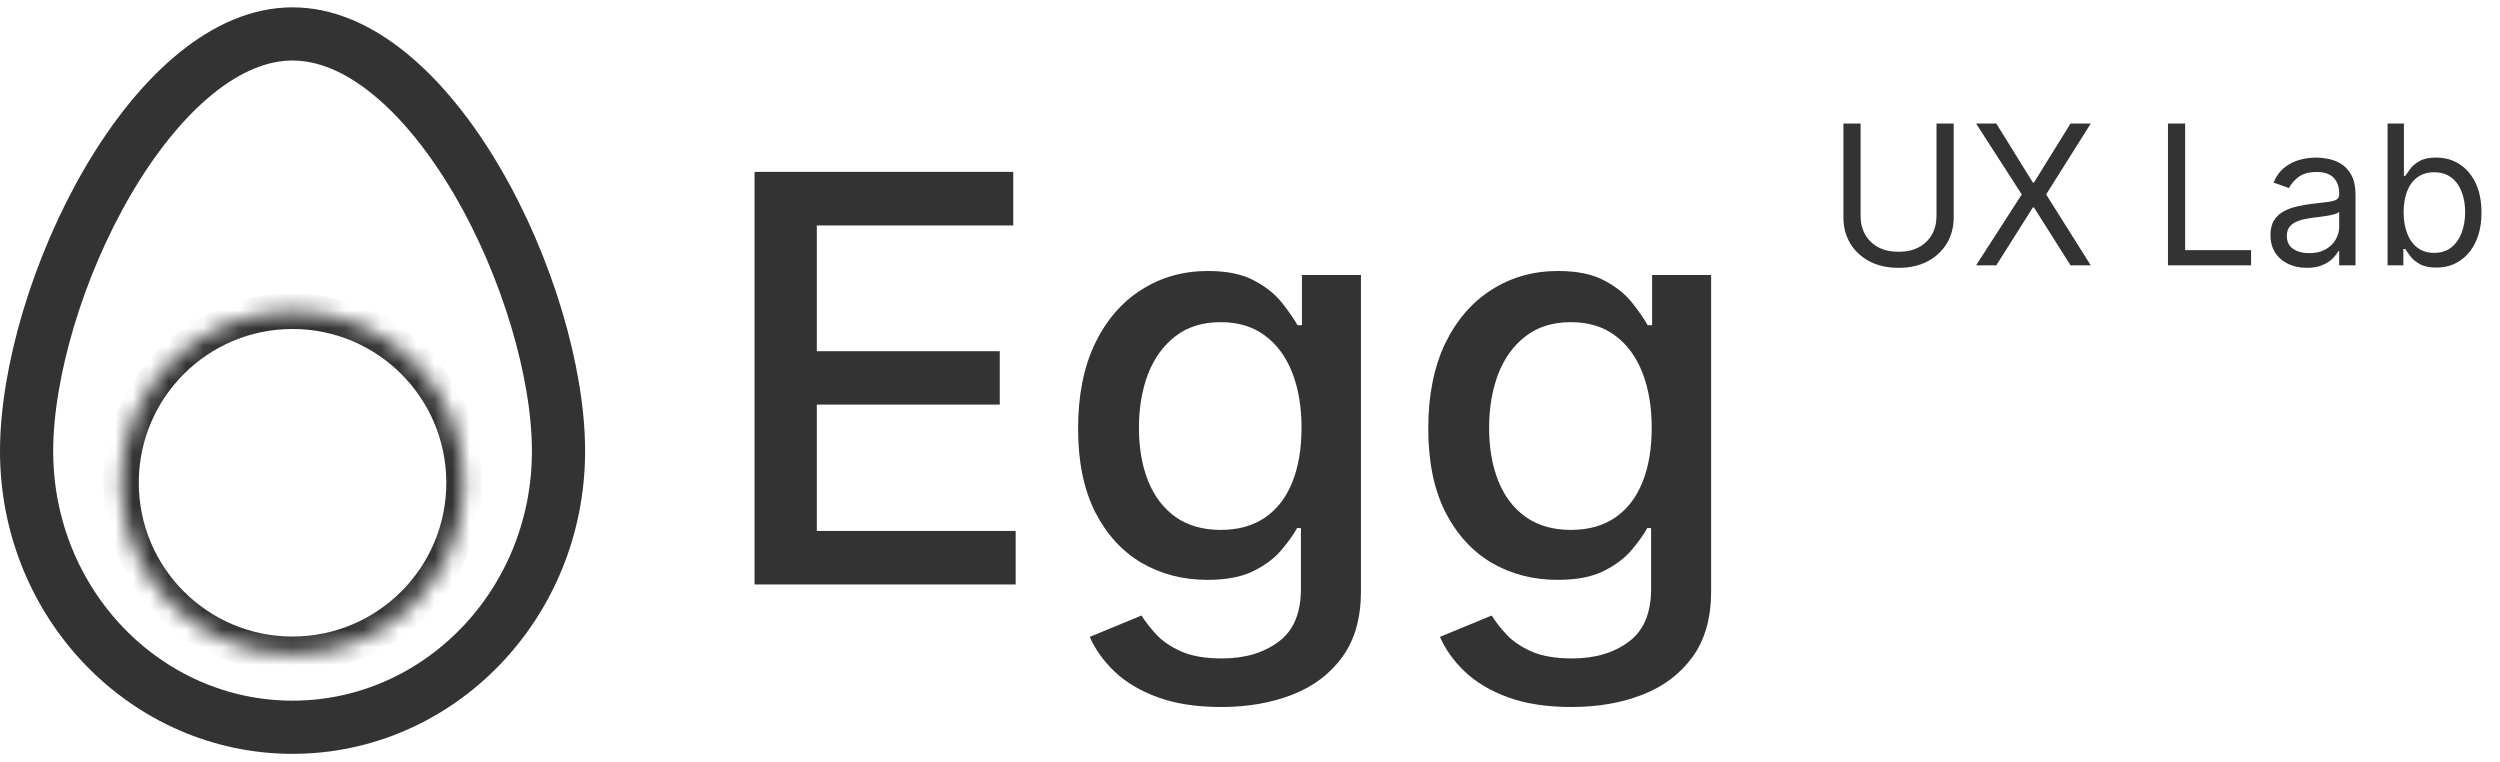
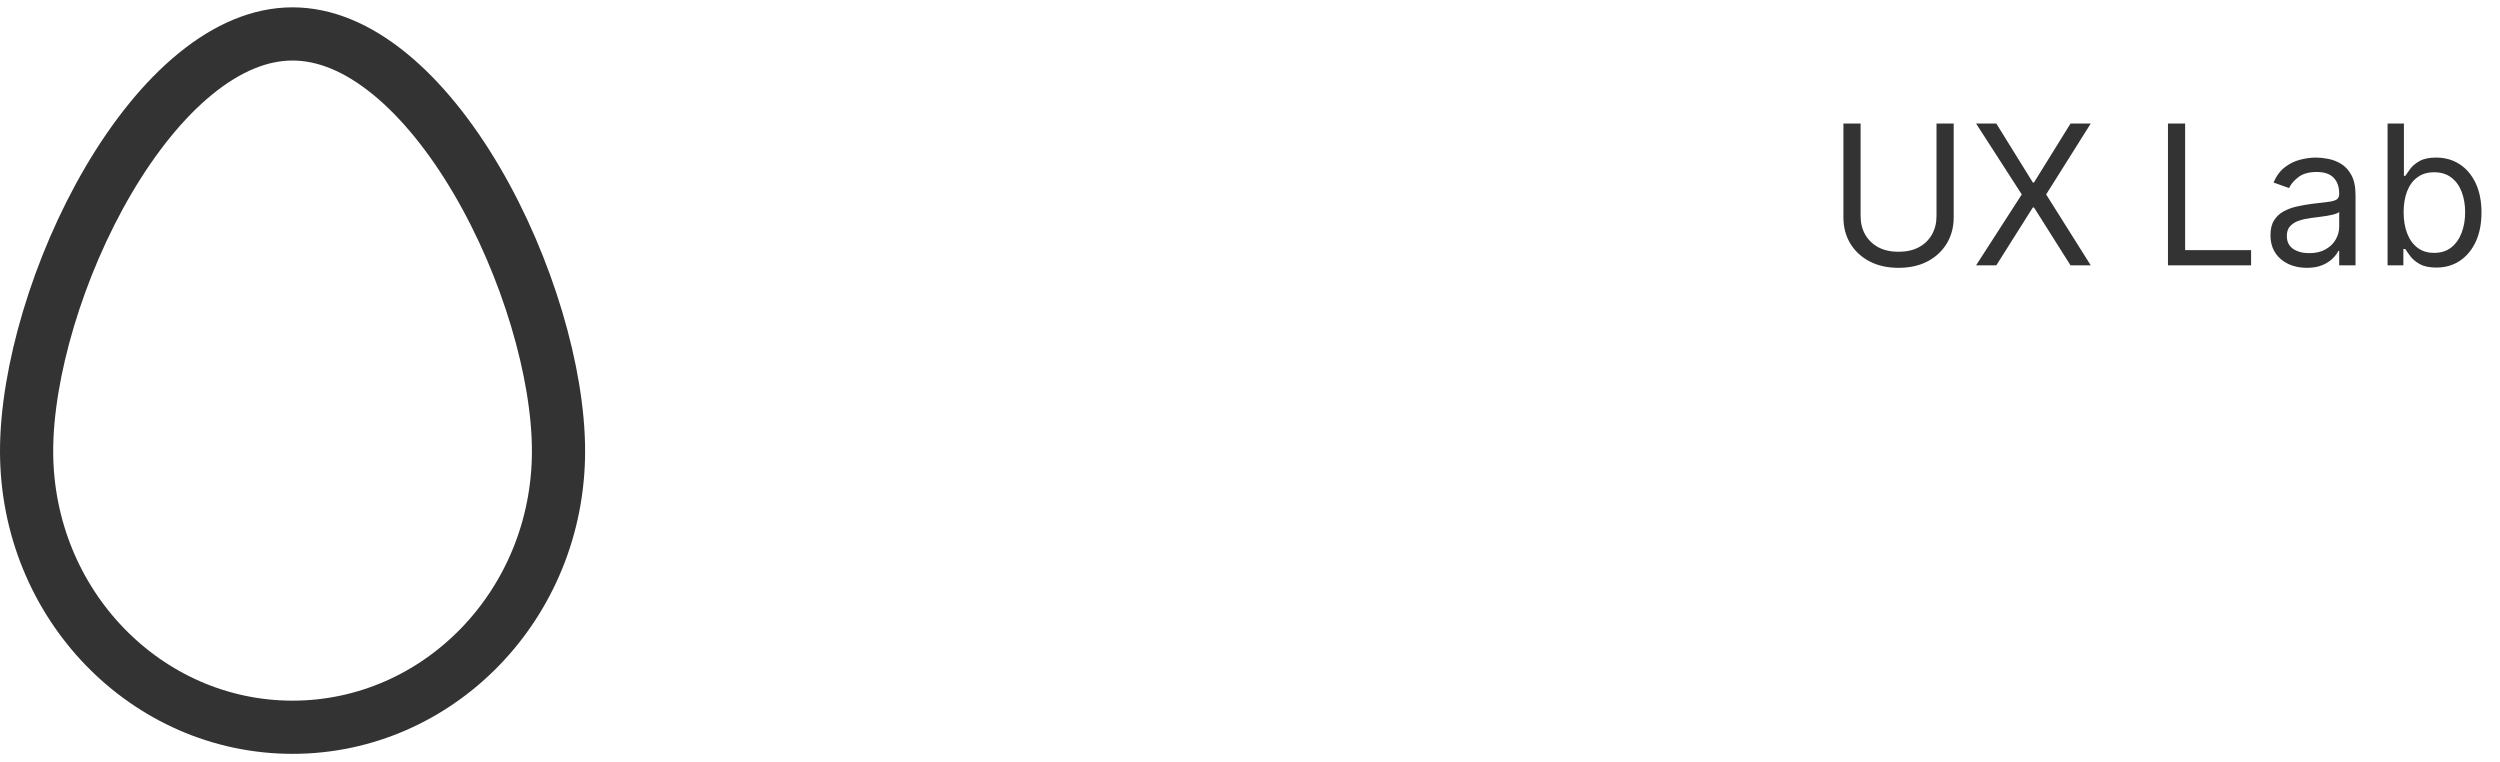
<svg xmlns="http://www.w3.org/2000/svg" width="141" height="43" viewBox="0 0 141 43" fill="none">
  <path d="M16.5 1.914C18.333 1.914 20.179 2.697 21.975 4.161C23.772 5.626 25.442 7.717 26.874 10.152C29.752 15.047 31.5 21.044 31.5 25.442C31.5 34.093 24.736 41.017 16.5 41.017C8.264 41.017 1.5 34.093 1.5 25.442C1.5 21.044 3.248 15.047 6.126 10.152C7.558 7.717 9.228 5.626 11.025 4.161C12.821 2.697 14.667 1.914 16.5 1.914Z" stroke="#333333" stroke-width="3" />
  <mask id="path-2-inside-1_161_1071" fill="white">
-     <path d="M16.5 17.555C21.842 17.555 26.172 21.885 26.172 27.227C26.172 32.569 21.842 36.9 16.5 36.9C11.159 36.9 6.828 32.569 6.828 27.227C6.828 21.885 11.159 17.555 16.5 17.555Z" />
+     <path d="M16.5 17.555C21.842 17.555 26.172 21.885 26.172 27.227C26.172 32.569 21.842 36.9 16.5 36.9C11.159 36.9 6.828 32.569 6.828 27.227Z" />
  </mask>
-   <path d="M16.5 17.555L16.5 16.555L16.5 16.555L16.5 17.555ZM26.172 27.227L27.172 27.227L27.172 27.227L26.172 27.227ZM16.5 36.9L16.5 37.9L16.5 37.9L16.5 36.9ZM6.828 27.227L5.828 27.227L5.828 27.227L6.828 27.227ZM16.5 17.555L16.5 18.555C21.29 18.555 25.172 22.438 25.172 27.227L26.172 27.227L27.172 27.227C27.172 21.333 22.394 16.555 16.5 16.555L16.5 17.555ZM26.172 27.227L25.172 27.227C25.172 32.017 21.29 35.9 16.5 35.9L16.5 36.9L16.5 37.9C22.395 37.9 27.172 33.121 27.172 27.227L26.172 27.227ZM16.5 36.9L16.5 35.9C11.711 35.9 7.828 32.017 7.828 27.227L6.828 27.227L5.828 27.227C5.828 33.121 10.606 37.9 16.5 37.9L16.5 36.9ZM6.828 27.227L7.828 27.227C7.828 22.438 11.711 18.555 16.5 18.555L16.5 17.555L16.5 16.555C10.606 16.555 5.828 21.333 5.828 27.227L6.828 27.227Z" fill="#333333" mask="url(#path-2-inside-1_161_1071)" />
-   <path d="M42.557 32.965V9.693H57.148V12.716H46.068V19.806H56.386V22.818H46.068V29.943H57.284V32.965H42.557ZM68.883 39.875C67.497 39.875 66.304 39.693 65.304 39.329C64.312 38.965 63.501 38.484 62.872 37.886C62.243 37.288 61.774 36.632 61.463 35.92L64.383 34.715C64.588 35.049 64.861 35.401 65.202 35.772C65.55 36.151 66.02 36.473 66.611 36.738C67.209 37.003 67.978 37.136 68.918 37.136C70.206 37.136 71.27 36.822 72.111 36.193C72.952 35.572 73.372 34.579 73.372 33.215V29.784H73.156C72.952 30.155 72.656 30.568 72.27 31.022C71.891 31.477 71.368 31.871 70.702 32.204C70.035 32.538 69.168 32.704 68.099 32.704C66.721 32.704 65.478 32.382 64.372 31.738C63.274 31.087 62.403 30.128 61.758 28.863C61.122 27.59 60.804 26.026 60.804 24.17C60.804 22.314 61.118 20.723 61.747 19.397C62.383 18.072 63.255 17.056 64.361 16.352C65.467 15.64 66.721 15.284 68.122 15.284C69.206 15.284 70.081 15.466 70.747 15.829C71.414 16.185 71.933 16.602 72.304 17.079C72.683 17.556 72.974 17.977 73.179 18.34H73.429V15.511H76.758V33.352C76.758 34.852 76.41 36.083 75.713 37.045C75.016 38.007 74.073 38.719 72.883 39.181C71.702 39.644 70.368 39.875 68.883 39.875ZM68.849 29.886C69.827 29.886 70.653 29.659 71.327 29.204C72.008 28.742 72.524 28.083 72.872 27.227C73.228 26.363 73.406 25.329 73.406 24.125C73.406 22.95 73.232 21.916 72.883 21.022C72.535 20.128 72.024 19.431 71.349 18.931C70.675 18.424 69.842 18.17 68.849 18.17C67.827 18.17 66.974 18.435 66.293 18.965C65.611 19.488 65.096 20.2 64.747 21.102C64.406 22.003 64.236 23.011 64.236 24.125C64.236 25.269 64.41 26.272 64.758 27.136C65.107 28 65.622 28.674 66.304 29.159C66.993 29.644 67.842 29.886 68.849 29.886ZM88.633 39.875C87.247 39.875 86.054 39.693 85.054 39.329C84.062 38.965 83.251 38.484 82.622 37.886C81.993 37.288 81.524 36.632 81.213 35.92L84.133 34.715C84.338 35.049 84.611 35.401 84.952 35.772C85.3 36.151 85.77 36.473 86.361 36.738C86.959 37.003 87.728 37.136 88.668 37.136C89.956 37.136 91.02 36.822 91.861 36.193C92.702 35.572 93.122 34.579 93.122 33.215V29.784H92.906C92.702 30.155 92.406 30.568 92.02 31.022C91.641 31.477 91.118 31.871 90.452 32.204C89.785 32.538 88.918 32.704 87.849 32.704C86.471 32.704 85.228 32.382 84.122 31.738C83.024 31.087 82.153 30.128 81.508 28.863C80.872 27.59 80.554 26.026 80.554 24.17C80.554 22.314 80.868 20.723 81.497 19.397C82.133 18.072 83.005 17.056 84.111 16.352C85.217 15.64 86.471 15.284 87.872 15.284C88.956 15.284 89.831 15.466 90.497 15.829C91.164 16.185 91.683 16.602 92.054 17.079C92.433 17.556 92.724 17.977 92.929 18.34H93.179V15.511H96.508V33.352C96.508 34.852 96.16 36.083 95.463 37.045C94.766 38.007 93.823 38.719 92.633 39.181C91.452 39.644 90.118 39.875 88.633 39.875ZM88.599 29.886C89.577 29.886 90.403 29.659 91.077 29.204C91.758 28.742 92.274 28.083 92.622 27.227C92.978 26.363 93.156 25.329 93.156 24.125C93.156 22.95 92.982 21.916 92.633 21.022C92.285 20.128 91.774 19.431 91.099 18.931C90.425 18.424 89.592 18.17 88.599 18.17C87.577 18.17 86.724 18.435 86.043 18.965C85.361 19.488 84.846 20.2 84.497 21.102C84.156 22.003 83.986 23.011 83.986 24.125C83.986 25.269 84.16 26.272 84.508 27.136C84.857 28 85.372 28.674 86.054 29.159C86.743 29.644 87.592 29.886 88.599 29.886Z" fill="#333333" />
  <path d="M109.219 6.966H110.188V12.262C110.188 12.809 110.059 13.298 109.801 13.727C109.546 14.154 109.185 14.492 108.719 14.739C108.253 14.984 107.706 15.106 107.078 15.106C106.451 15.106 105.904 14.984 105.438 14.739C104.971 14.492 104.609 14.154 104.352 13.727C104.096 13.298 103.969 12.809 103.969 12.262V6.966H104.938V12.184C104.938 12.575 105.023 12.923 105.195 13.227C105.367 13.529 105.612 13.768 105.93 13.942C106.25 14.114 106.633 14.2 107.078 14.2C107.523 14.2 107.906 14.114 108.227 13.942C108.547 13.768 108.792 13.529 108.961 13.227C109.133 12.923 109.219 12.575 109.219 12.184V6.966ZM112.591 6.966L114.653 10.294H114.716L116.778 6.966H117.919L115.403 10.966L117.919 14.966H116.778L114.716 11.7H114.653L112.591 14.966H111.45L114.028 10.966L111.45 6.966H112.591ZM122.273 14.966V6.966H123.242V14.106H126.961V14.966H122.273ZM130.102 15.106C129.721 15.106 129.376 15.035 129.066 14.891C128.757 14.745 128.51 14.536 128.328 14.262C128.146 13.986 128.055 13.653 128.055 13.262C128.055 12.919 128.122 12.64 128.258 12.427C128.393 12.21 128.574 12.041 128.801 11.919C129.027 11.796 129.277 11.705 129.551 11.645C129.827 11.583 130.104 11.533 130.383 11.497C130.747 11.45 131.043 11.415 131.27 11.391C131.499 11.365 131.665 11.322 131.77 11.262C131.876 11.203 131.93 11.098 131.93 10.95V10.919C131.93 10.533 131.824 10.234 131.613 10.02C131.405 9.807 131.089 9.7 130.664 9.7C130.224 9.7 129.879 9.796 129.629 9.989C129.379 10.182 129.203 10.387 129.102 10.606L128.227 10.294C128.383 9.929 128.591 9.645 128.852 9.442C129.115 9.236 129.401 9.093 129.711 9.012C130.023 8.929 130.331 8.887 130.633 8.887C130.826 8.887 131.047 8.911 131.297 8.958C131.549 9.002 131.793 9.094 132.027 9.235C132.264 9.376 132.461 9.588 132.617 9.872C132.773 10.156 132.852 10.536 132.852 11.012V14.966H131.93V14.153H131.883C131.82 14.283 131.716 14.423 131.57 14.571C131.424 14.719 131.23 14.846 130.988 14.95C130.746 15.054 130.451 15.106 130.102 15.106ZM130.242 14.278C130.607 14.278 130.914 14.206 131.164 14.063C131.417 13.92 131.607 13.735 131.734 13.508C131.865 13.282 131.93 13.044 131.93 12.794V11.95C131.891 11.997 131.805 12.04 131.672 12.079C131.542 12.115 131.391 12.148 131.219 12.177C131.049 12.203 130.884 12.226 130.723 12.247C130.564 12.265 130.435 12.281 130.336 12.294C130.096 12.325 129.872 12.376 129.664 12.446C129.458 12.514 129.292 12.617 129.164 12.755C129.039 12.89 128.977 13.075 128.977 13.309C128.977 13.63 129.095 13.872 129.332 14.036C129.572 14.197 129.875 14.278 130.242 14.278ZM134.659 14.966V6.966H135.581V9.919H135.659C135.727 9.815 135.821 9.682 135.94 9.52C136.063 9.356 136.237 9.21 136.464 9.083C136.693 8.953 137.003 8.887 137.394 8.887C137.899 8.887 138.344 9.014 138.729 9.266C139.115 9.519 139.416 9.877 139.632 10.341C139.848 10.804 139.956 11.351 139.956 11.981C139.956 12.617 139.848 13.167 139.632 13.633C139.416 14.097 139.116 14.456 138.733 14.712C138.351 14.964 137.909 15.091 137.409 15.091C137.024 15.091 136.715 15.027 136.483 14.899C136.252 14.769 136.073 14.622 135.948 14.458C135.823 14.291 135.727 14.153 135.659 14.044H135.55V14.966H134.659ZM135.565 11.966C135.565 12.419 135.632 12.818 135.765 13.165C135.897 13.508 136.091 13.778 136.347 13.973C136.602 14.166 136.914 14.262 137.284 14.262C137.67 14.262 137.991 14.161 138.249 13.958C138.509 13.752 138.705 13.476 138.835 13.13C138.968 12.781 139.034 12.393 139.034 11.966C139.034 11.544 138.969 11.164 138.839 10.825C138.711 10.484 138.517 10.214 138.257 10.016C137.999 9.816 137.675 9.716 137.284 9.716C136.909 9.716 136.594 9.811 136.339 10.001C136.084 10.188 135.891 10.451 135.761 10.79C135.631 11.126 135.565 11.518 135.565 11.966Z" fill="#333333" />
</svg>